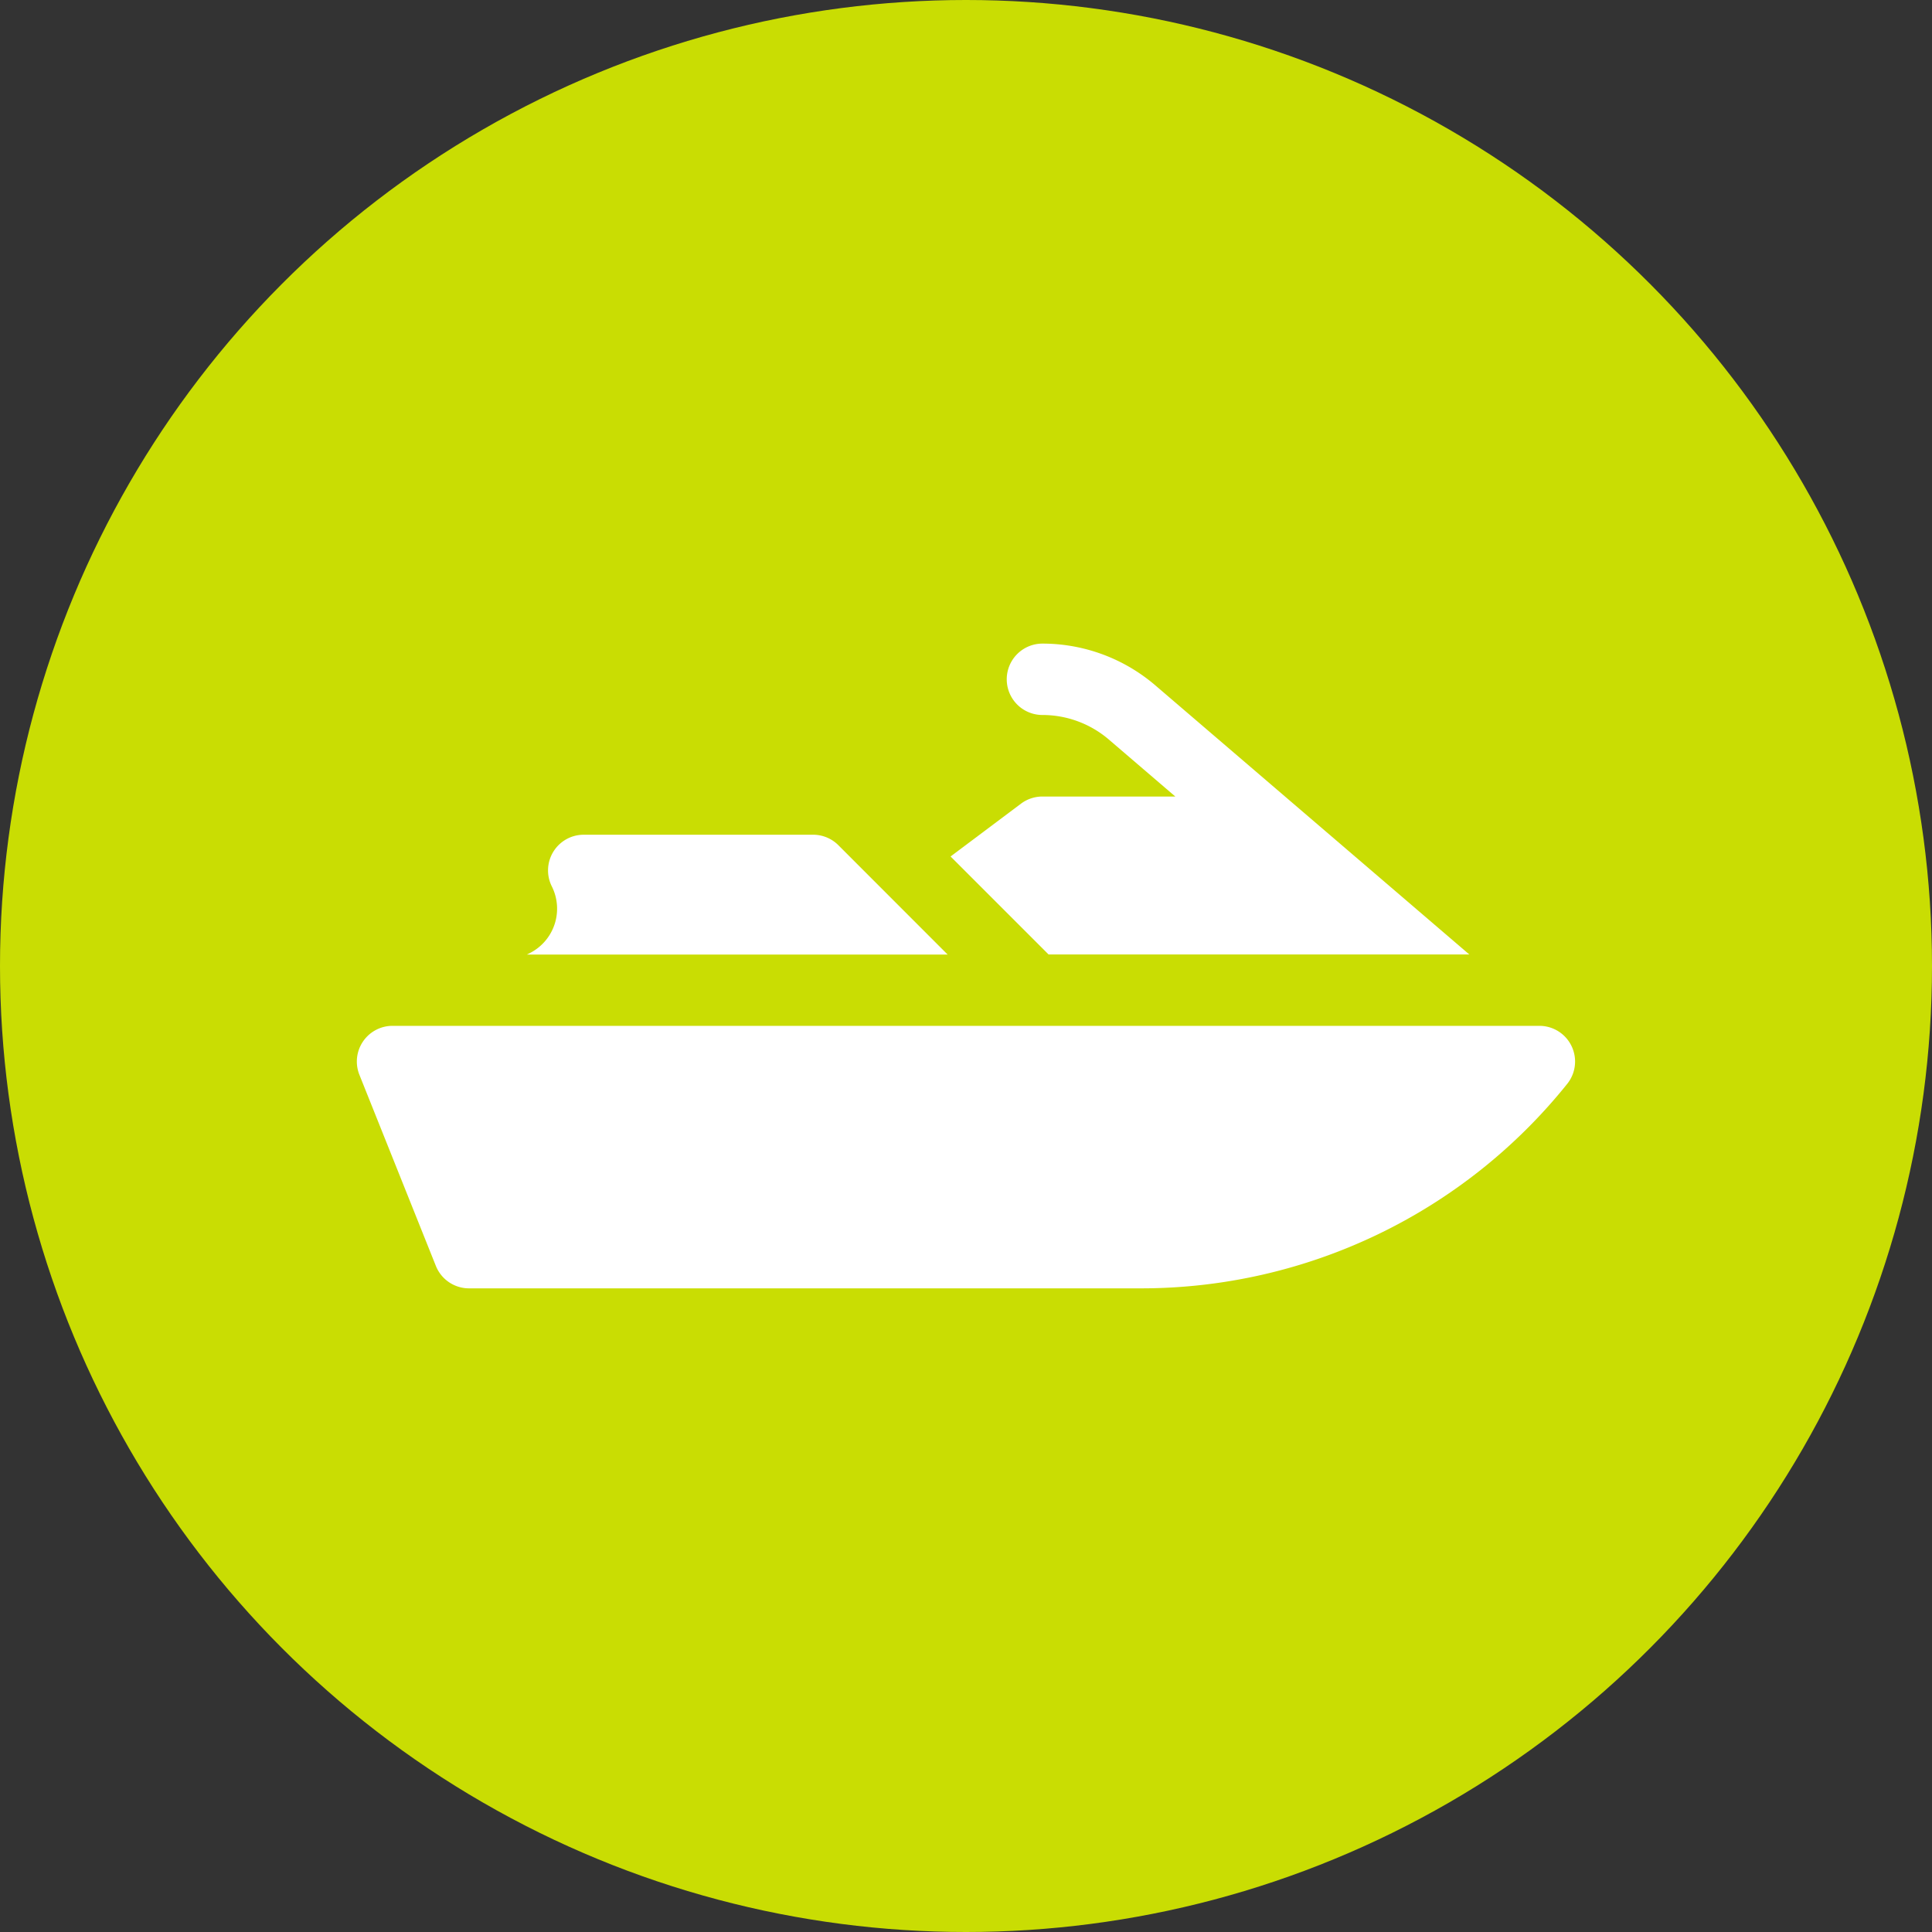
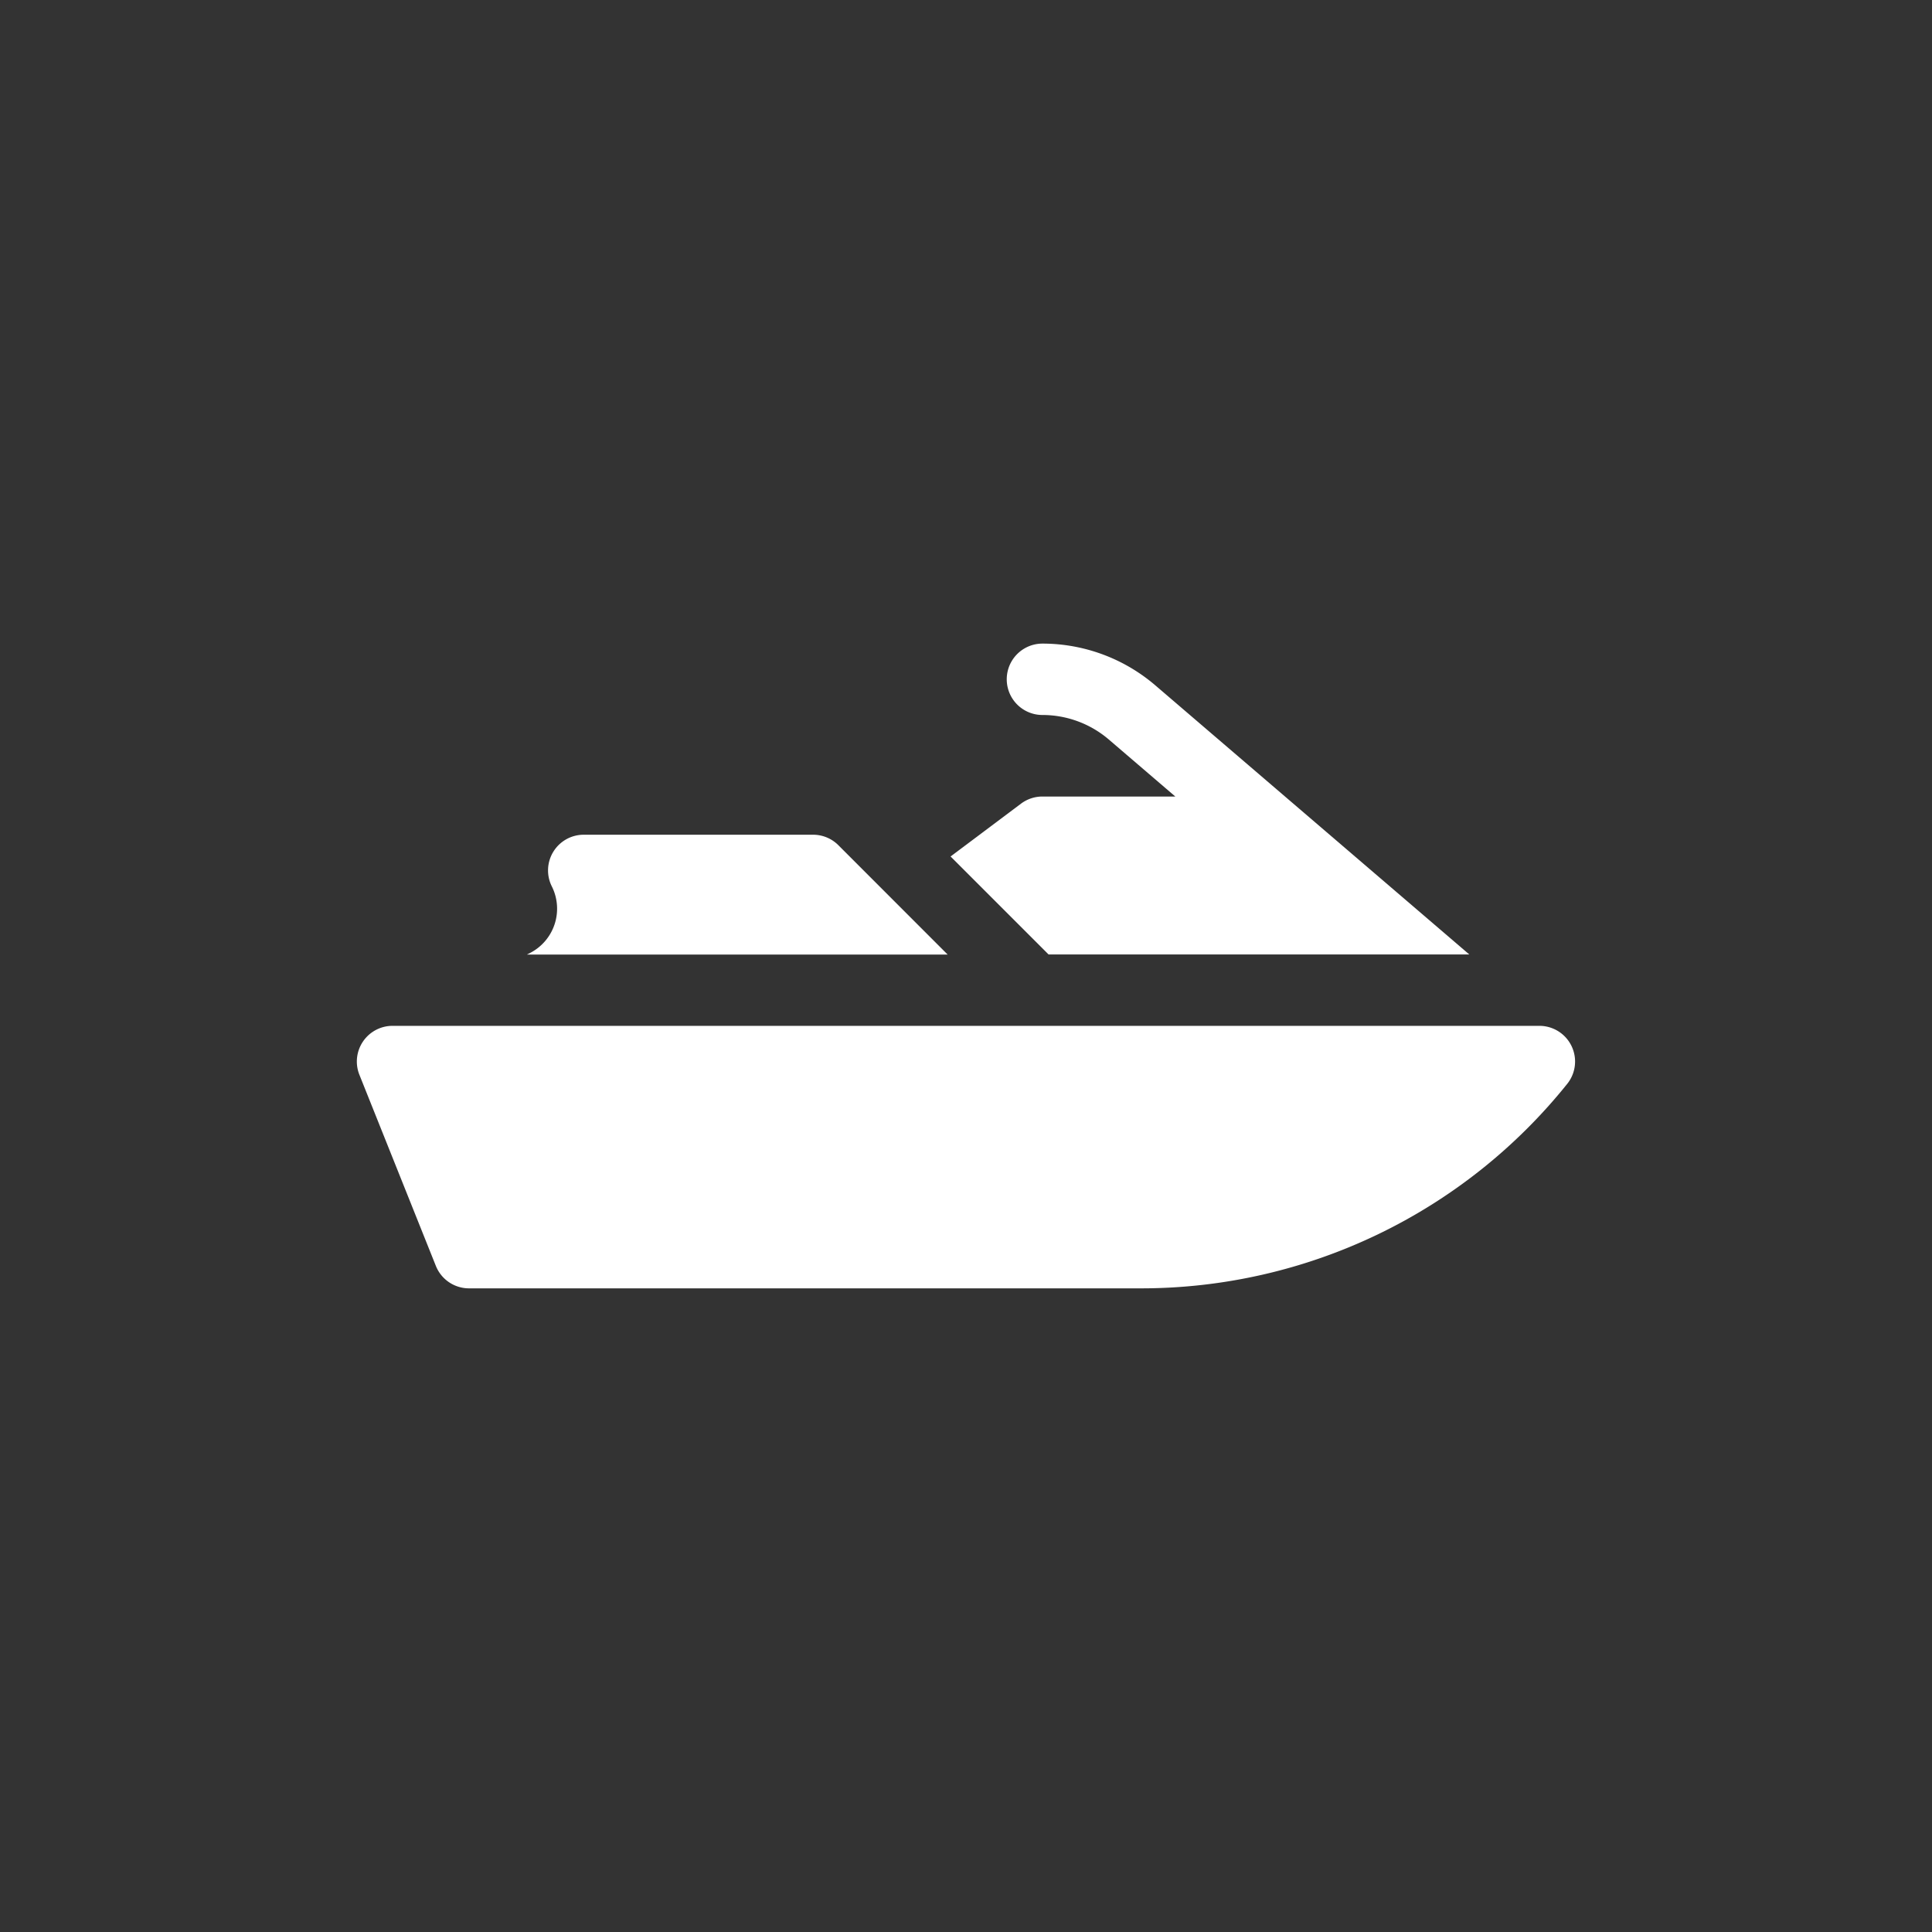
<svg xmlns="http://www.w3.org/2000/svg" width="78" height="78" viewBox="0 0 78 78">
  <rect x="0" y="0" width="78" height="78" fill="#333333" stroke="none" />
  <defs>
    <clipPath id="clip-path">
      <rect id="Rectangle_7985" data-name="Rectangle 7985" width="49.18" height="26.03" fill="#fff" />
    </clipPath>
  </defs>
  <g id="Groupe_19726" data-name="Groupe 19726" transform="translate(-371 -1353)">
-     <circle id="Ellipse_261" data-name="Ellipse 261" cx="39" cy="39" r="39" transform="translate(371 1353)" fill="#c9dd03" />
    <g id="Groupe_19688" data-name="Groupe 19688" transform="translate(385.41 1378.984)">
      <g id="Groupe_19687" data-name="Groupe 19687" clip-path="url(#clip-path)">
        <path id="Tracé_26337" data-name="Tracé 26337" d="M84.033,80.747a1.441,1.441,0,0,0-1.019-.422h-9.26a1.441,1.441,0,0,0-1.289,2.085,2.01,2.01,0,0,1-.9,2.7l-.106.053H88.446Z" transform="translate(-64.597 -72.609)" fill="#fff" />
        <path id="Tracé_26338" data-name="Tracé 26338" d="M47.739,160.659H1.441A1.441,1.441,0,0,0,.1,162.635l3.087,7.716a1.441,1.441,0,0,0,1.338.906H31.685A22.054,22.054,0,0,0,48.864,163a1.441,1.441,0,0,0,.316-.9h0A1.441,1.441,0,0,0,47.739,160.659Z" transform="translate(0 -145.227)" fill="#fff" />
        <path id="Tracé_26339" data-name="Tracé 26339" d="M252.363,6.461l-2.845,2.133,3.956,3.956h16.986L257.785,1.686A7.008,7.008,0,0,0,253.227,0a1.441,1.441,0,1,0,0,2.882,4.124,4.124,0,0,1,2.682.992l2.683,2.3h-5.365A1.441,1.441,0,0,0,252.363,6.461Z" transform="translate(-225.551 0)" fill="#fff" />
      </g>
    </g>
  </g>
</svg>